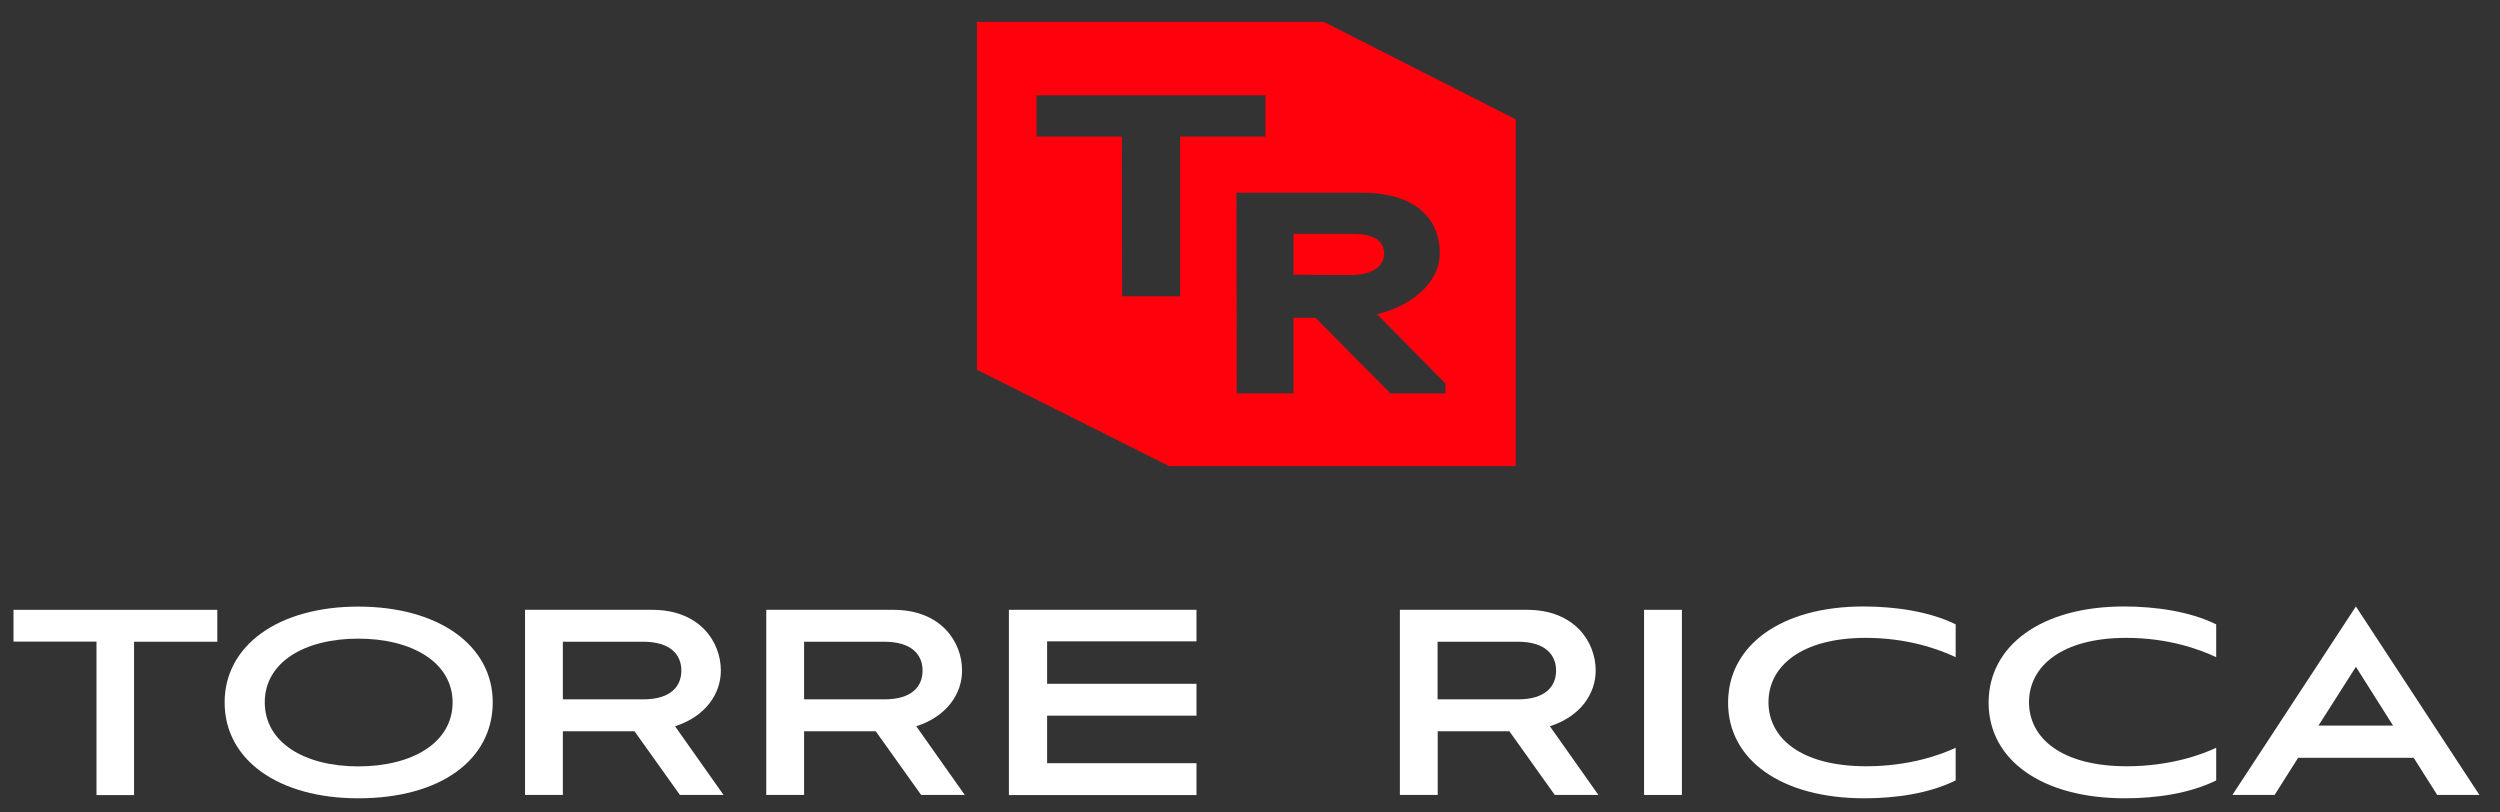
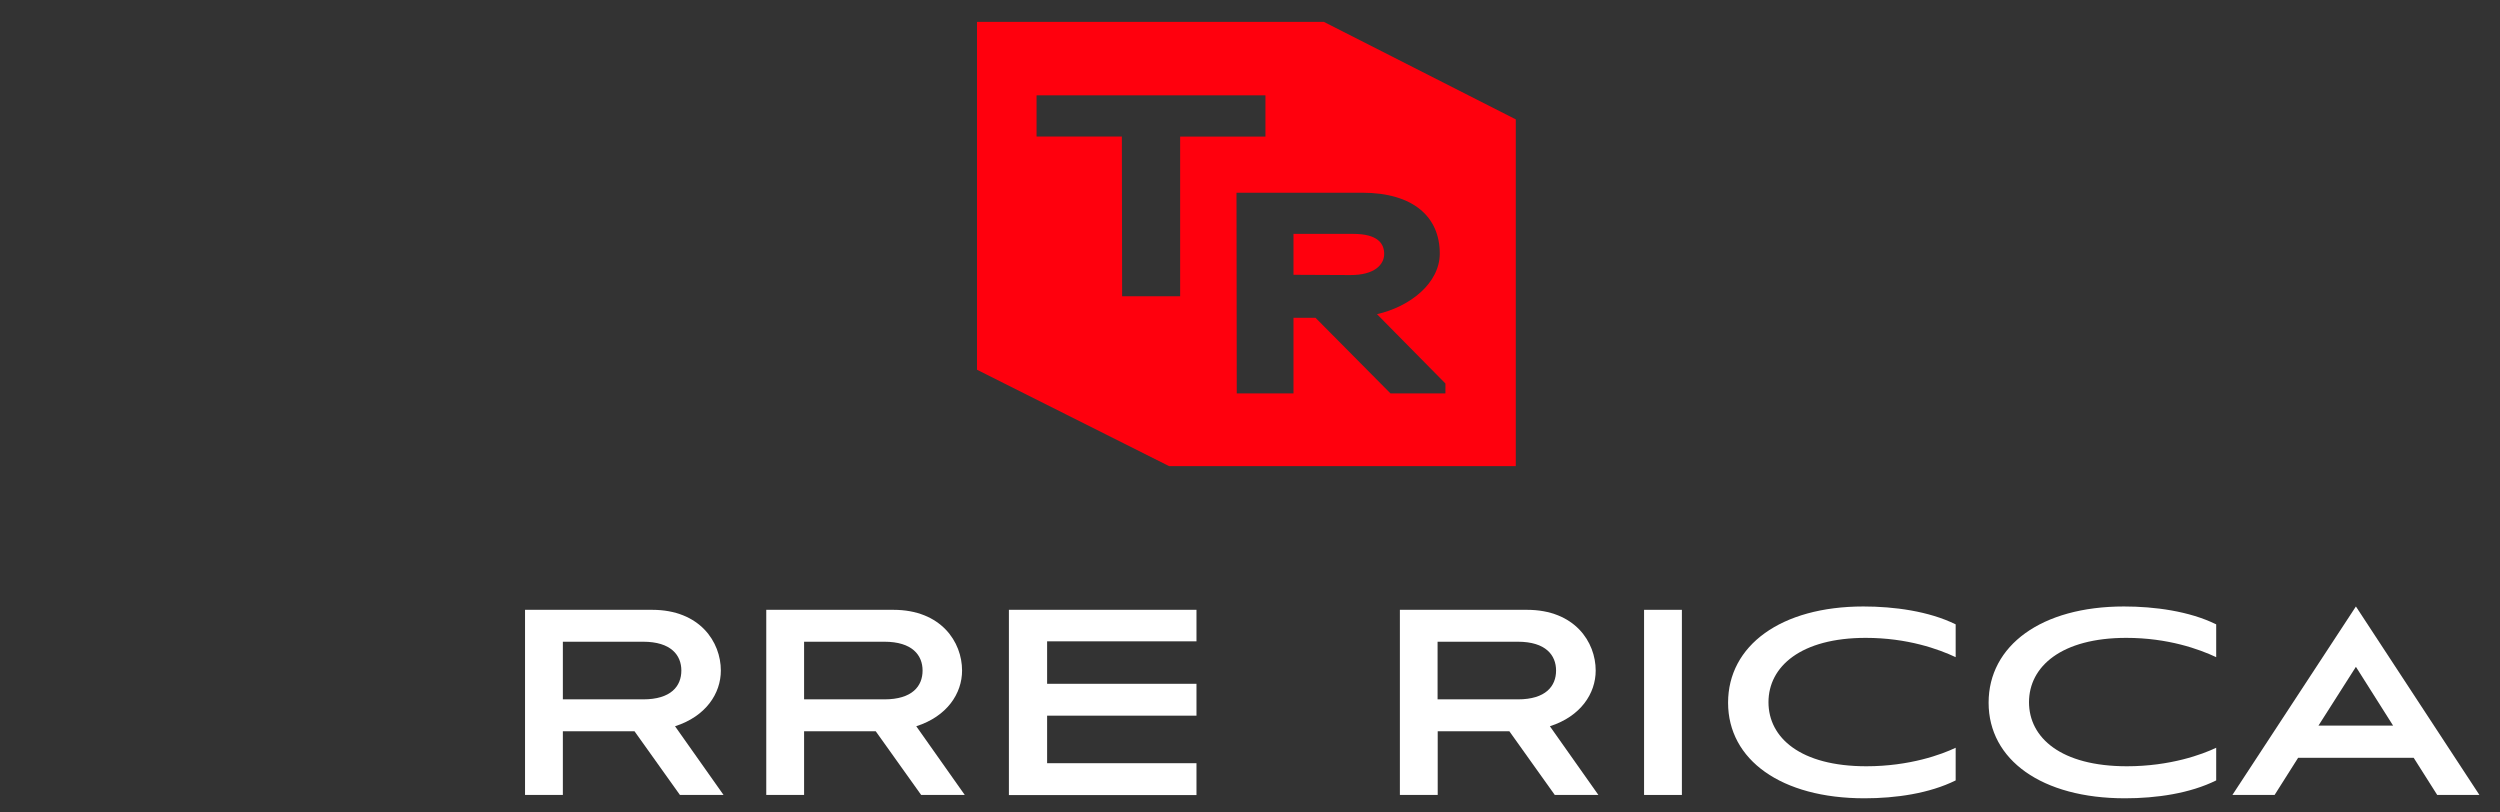
<svg xmlns="http://www.w3.org/2000/svg" id="Слой_1" x="0px" y="0px" viewBox="0 0 194.32 63.12" style="enable-background:new 0 0 194.32 63.12;" xml:space="preserve">
  <rect x="0" y="0" width="194.32" height="63.12" fill="#333333" stroke="none" />
  <style type="text/css"> .st0{fill:#FF000D;} .st1{fill:#FFFFFF;} </style>
  <g>
    <g>
      <path class="st0" d="M107.59,19.74c0-0.8-0.49-1.56-2.4-1.56h-4.65v3.18c1.47,0,4.41,0.02,4.41,0.02 C106.85,21.39,107.59,20.56,107.59,19.74z" />
-       <path class="st0" d="M102.9,1.7H75.94v27.04l14.93,7.49h26.95V9.28L102.9,1.7z M91.72,23.03h-4.5L87.2,10.61h-6.63V7.41h17.79 v3.21h-6.63V23.03z M112.35,30.58h-4.27l-5.83-5.88h-1.71v5.88h-4.41l-0.02-15.6h9.77c3.96,0,6.03,1.87,6.03,4.72 c0,2.32-2.32,4.14-4.88,4.72l5.32,5.39V30.58z" />
+       <path class="st0" d="M102.9,1.7H75.94v27.04l14.93,7.49h26.95V9.28L102.9,1.7M91.72,23.03h-4.5L87.2,10.61h-6.63V7.41h17.79 v3.21h-6.63V23.03z M112.35,30.58h-4.27l-5.83-5.88h-1.71v5.88h-4.41l-0.02-15.6h9.77c3.96,0,6.03,1.87,6.03,4.72 c0,2.32-2.32,4.14-4.88,4.72l5.32,5.39V30.58z" />
    </g>
    <g>
-       <path class="st1" d="M7.5,61.79V49.87H1.05V47.4h15.84v2.48h-6.47v11.92H7.5z" />
-       <path class="st1" d="M27.85,62.05c-6.22,0-10.39-2.99-10.39-7.45c0-4.44,4.18-7.45,10.39-7.45s10.45,2.99,10.45,7.45 C38.29,59.06,34.24,62.05,27.85,62.05z M27.85,49.64c-4.18,0-7.27,1.83-7.27,4.95c0,3.15,3.12,4.98,7.27,4.98 c4.18,0,7.33-1.83,7.33-4.98C35.17,51.47,32,49.64,27.85,49.64z" />
      <path class="st1" d="M52.85,61.79l-3.53-4.95h-5.57v4.95h-2.94V47.4h9.88c3.71,0,5.34,2.5,5.34,4.72c0,1.78-1.16,3.56-3.56,4.33 l3.77,5.34H52.85z M43.75,49.87v4.49h6.24c2.17,0,2.97-1.03,2.97-2.24c0-1.19-0.8-2.24-2.97-2.24H43.75z" />
      <path class="st1" d="M71.6,61.79l-3.53-4.95H62.5v4.95h-2.94V47.4h9.88c3.71,0,5.34,2.5,5.34,4.72c0,1.78-1.16,3.56-3.56,4.33 l3.77,5.34H71.6z M62.5,49.87v4.49h6.24c2.17,0,2.97-1.03,2.97-2.24c0-1.19-0.8-2.24-2.97-2.24H62.5z" />
      <path class="st1" d="M78.42,61.79V47.4H93v2.45H81.39v3.3H93v2.48H81.39v3.69H93v2.48H78.42z" />
      <path class="st1" d="M120.85,61.79l-3.53-4.95h-5.57v4.95h-2.94V47.4h9.88c3.71,0,5.34,2.5,5.34,4.72c0,1.78-1.16,3.56-3.56,4.33 l3.77,5.34H120.85z M111.74,49.87v4.49h6.24c2.17,0,2.97-1.03,2.97-2.24c0-1.19-0.8-2.24-2.97-2.24H111.74z" />
      <path class="st1" d="M127.79,61.79V47.4h2.94v14.39H127.79z" />
      <path class="st1" d="M152.01,60.66c-2.04,1.01-4.64,1.39-7.09,1.39c-6.47,0-10.6-2.99-10.6-7.43c0-4.44,4.1-7.48,10.52-7.48 c2.37,0,5.08,0.36,7.17,1.39v2.55c-1.32-0.62-3.74-1.5-6.99-1.5c-5.03,0-7.56,2.22-7.56,5c0,2.76,2.48,4.98,7.61,4.98 c3.38,0,5.88-0.93,6.94-1.44V60.66z" />
      <path class="st1" d="M172.26,60.66c-2.04,1.01-4.64,1.39-7.09,1.39c-6.47,0-10.6-2.99-10.6-7.43c0-4.44,4.1-7.48,10.52-7.48 c2.37,0,5.08,0.36,7.17,1.39v2.55c-1.32-0.62-3.74-1.5-6.99-1.5c-5.03,0-7.56,2.22-7.56,5c0,2.76,2.48,4.98,7.61,4.98 c3.38,0,5.88-0.93,6.94-1.44V60.66z" />
      <path class="st1" d="M187.61,58.9h-8.98l-1.83,2.89h-3.28l9.6-14.65l9.6,14.65h-3.28L187.61,58.9z M180.21,56.4h5.8l-2.89-4.57 L180.21,56.4z" />
    </g>
  </g>
</svg>